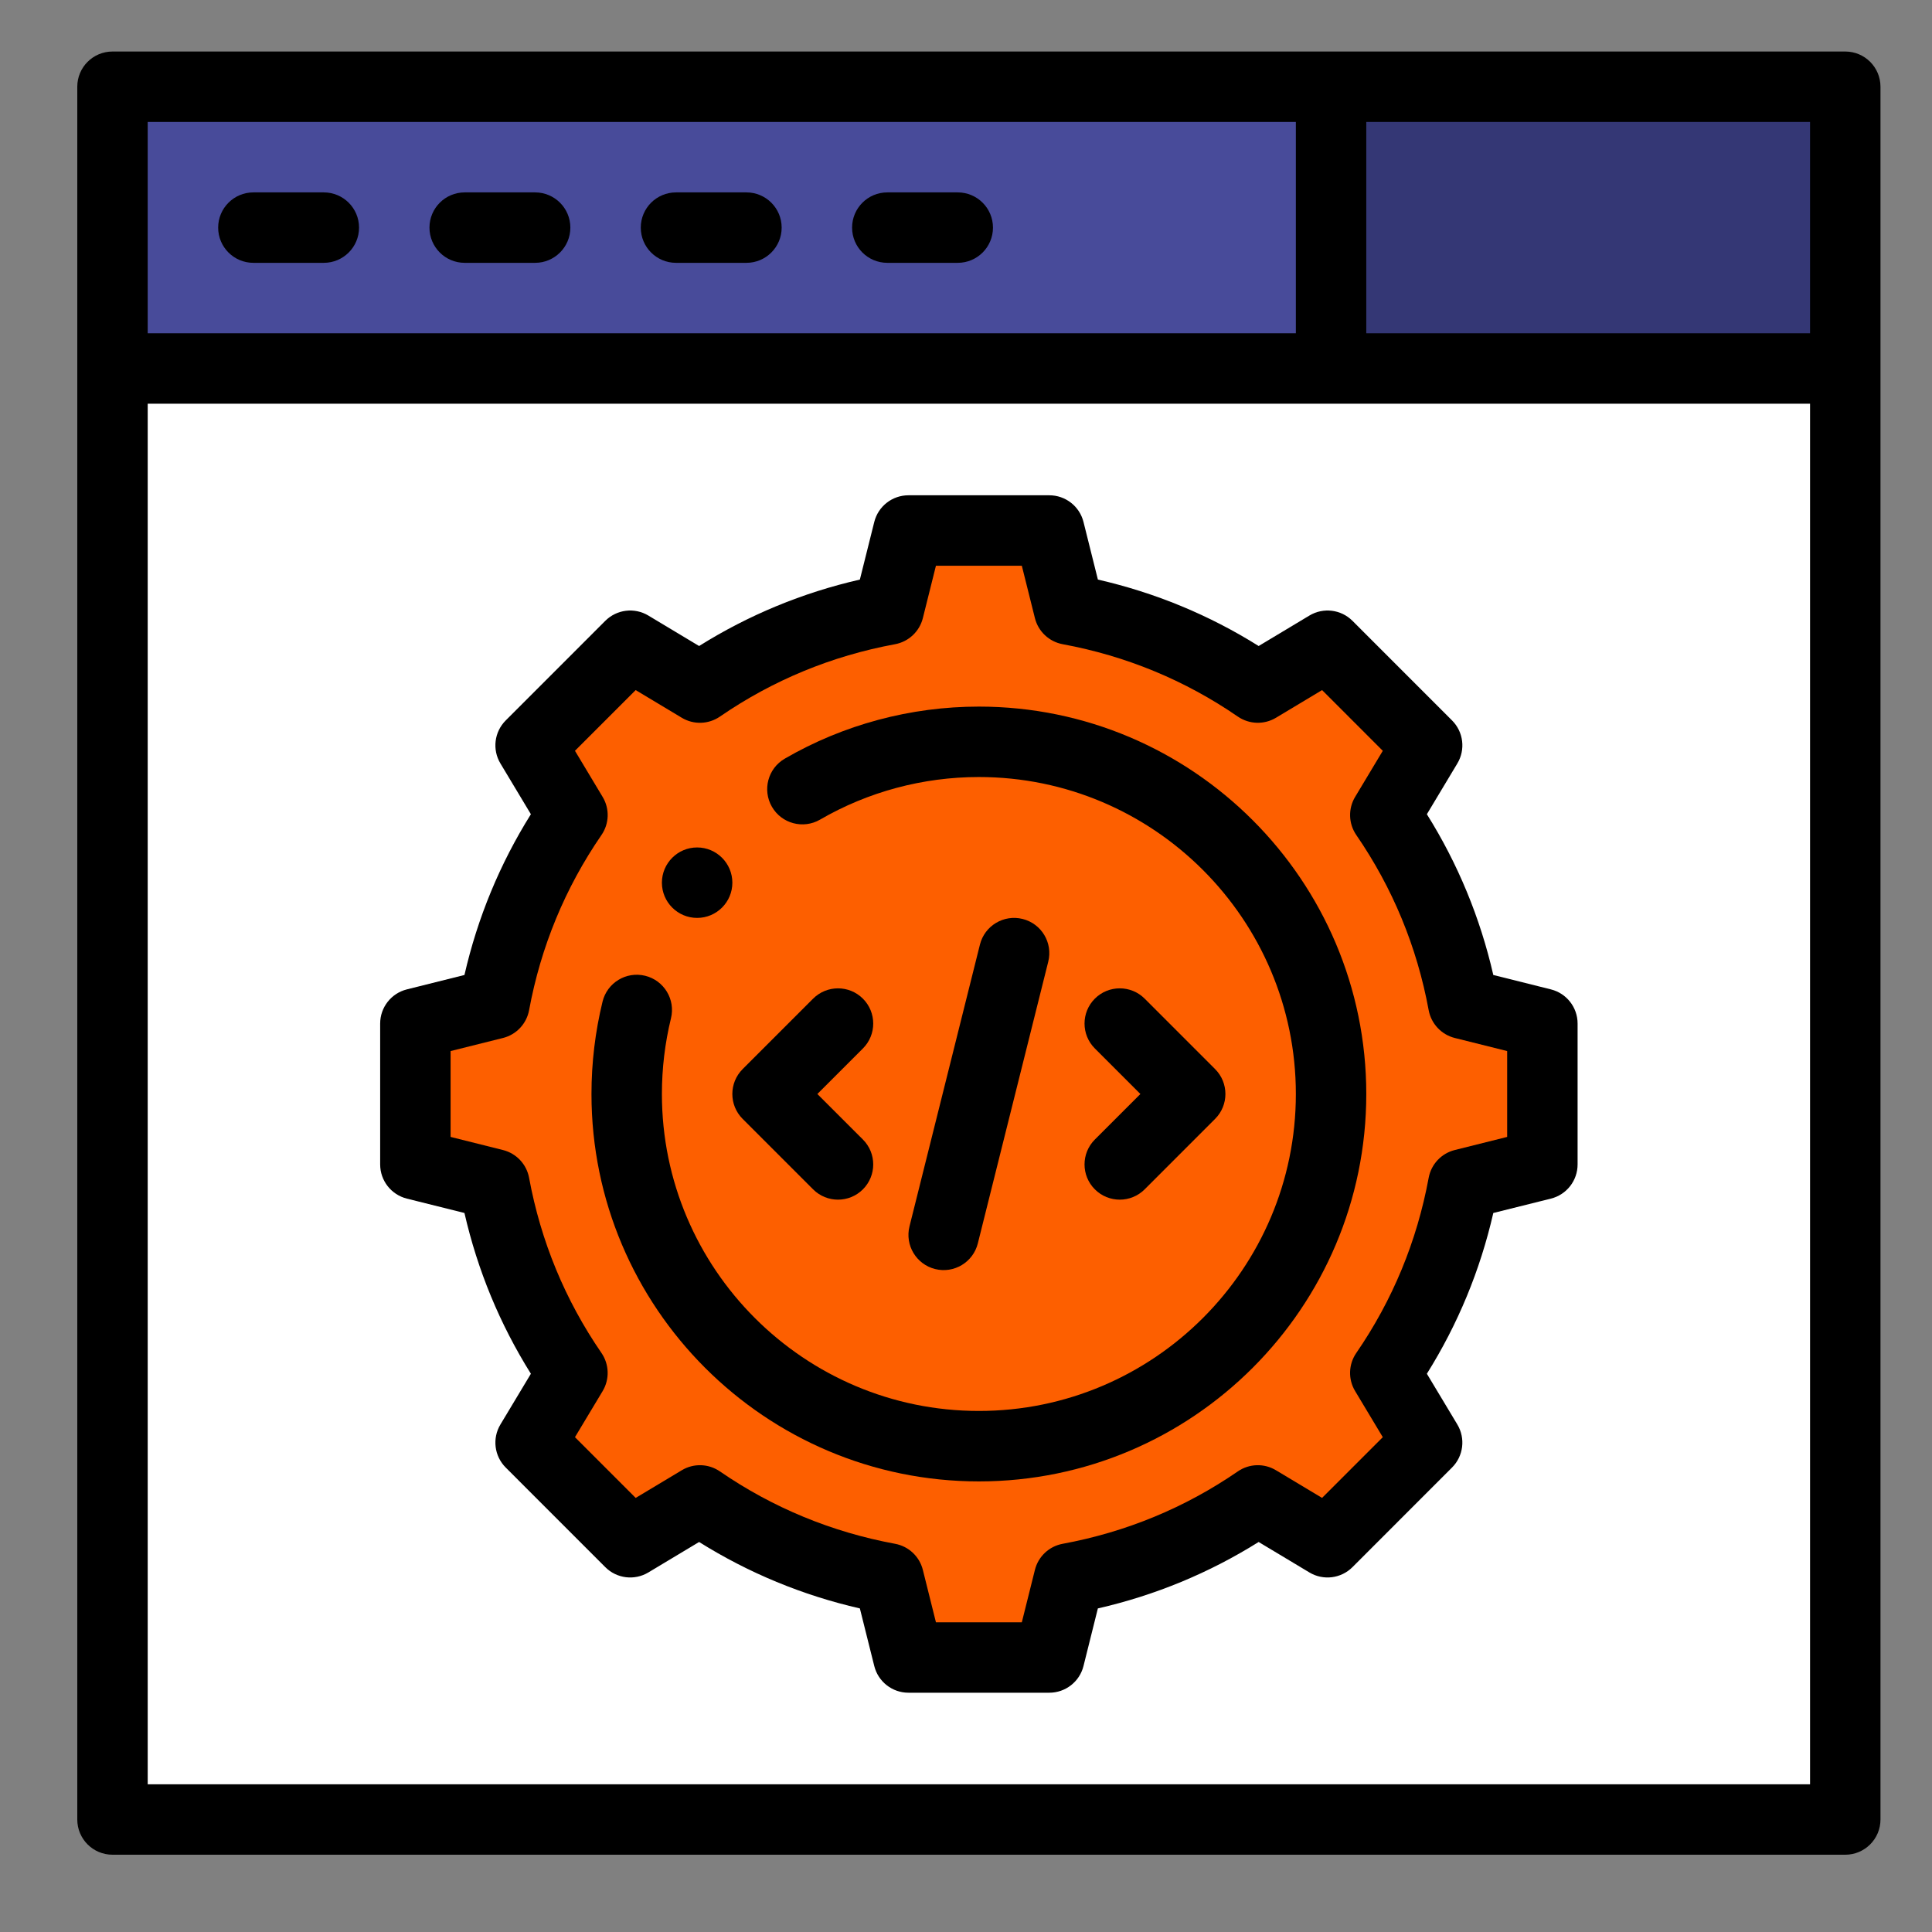
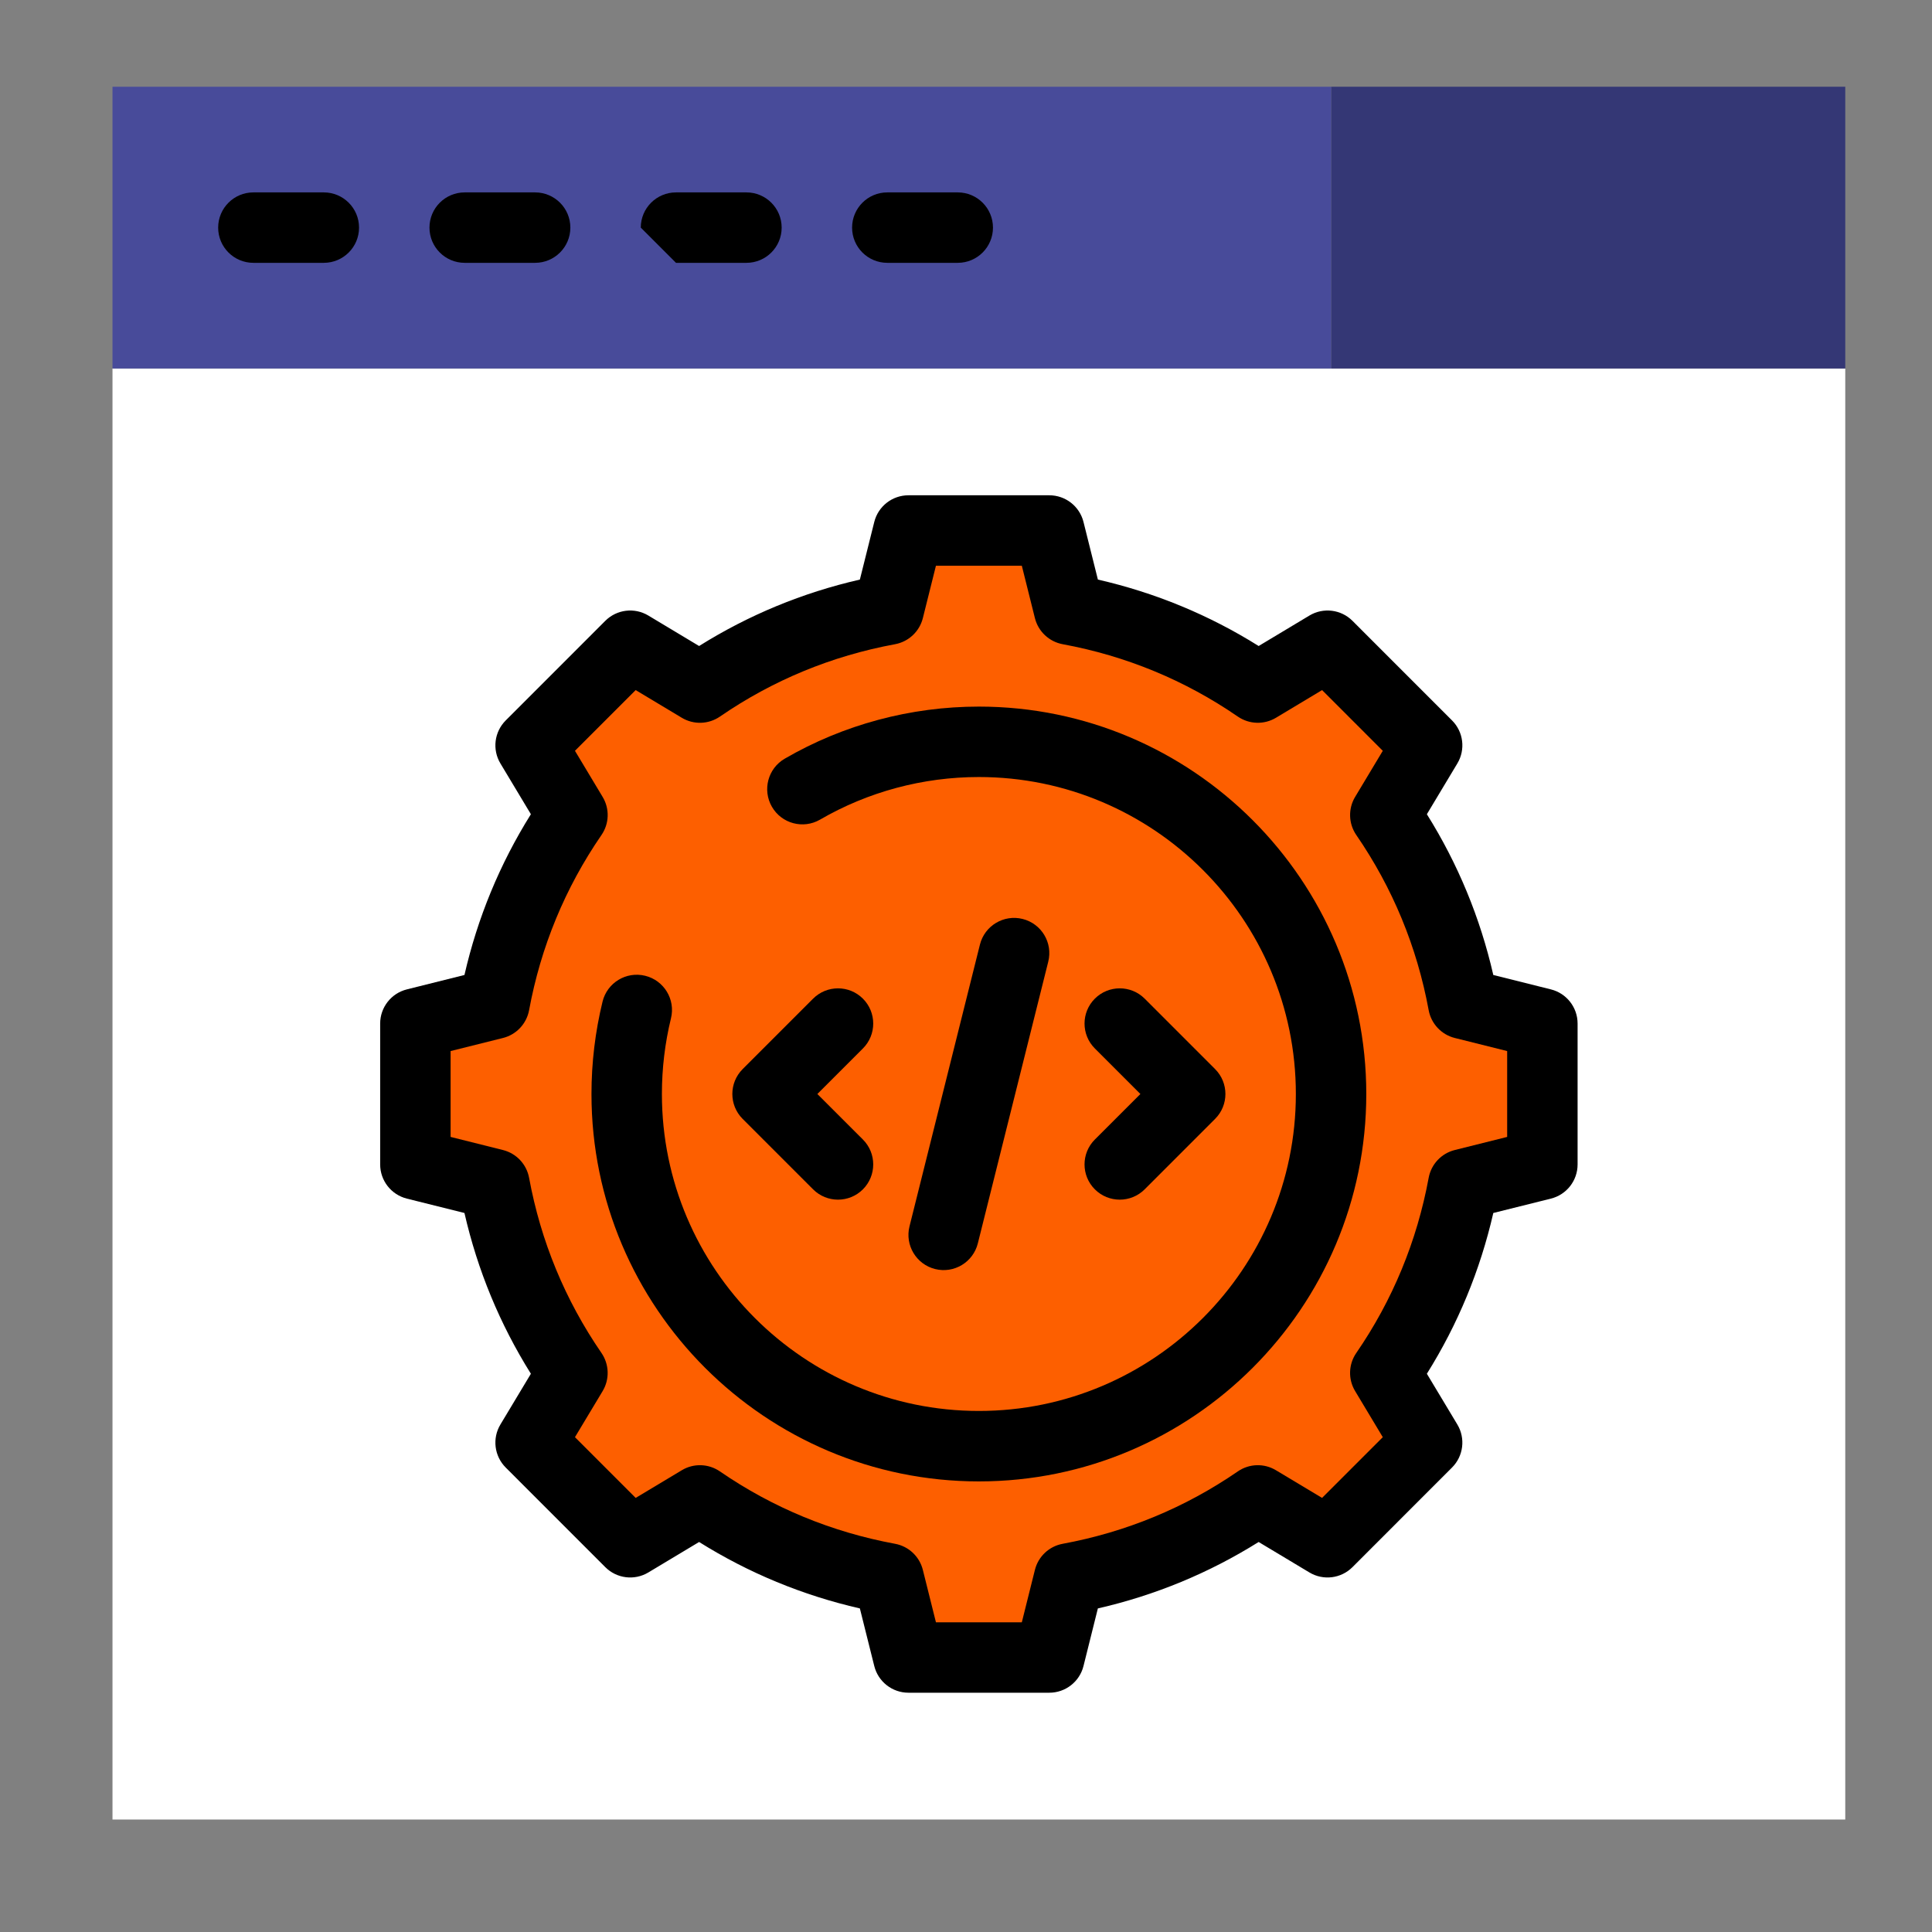
<svg xmlns="http://www.w3.org/2000/svg" width="75px" height="75px" viewBox="0 0 75 75" version="1.1">
  <rect x="0" y="0" width="75" height="75" fill="#808080" stroke="none" />
  <title>TESTING</title>
  <desc>Created with Sketch.</desc>
  <defs />
  <g id="TESTING" stroke="none" stroke-width="1" fill="none" fill-rule="evenodd">
    <g id="web-development" transform="translate(3, 2)" fill-rule="nonzero">
      <path d="M68.633,12.305 L68.633,68.633 L1.367,68.633 L1.367,12.305 C7.26,12.305 66.662,12.305 68.633,12.305 Z" id="Shape" fill="#FFFFFF" />
      <rect id="Rectangle-path" fill="#343775" x="48.672" y="1.367" width="19.961" height="10.938" />
      <path d="M56.875,37.734 L56.875,43.203 L53.806,43.97 C53.311,46.65 52.265,49.134 50.777,51.297 L52.402,54.003 L48.535,57.87 L45.828,56.246 C43.665,57.734 41.181,58.779 38.501,59.274 L37.734,62.344 L32.266,62.344 L31.499,59.274 C28.819,58.779 26.335,57.734 24.172,56.246 L21.465,57.87 L17.598,54.003 L19.223,51.297 C17.735,49.134 16.689,46.65 16.194,43.97 L13.125,43.203 L13.125,37.734 L16.194,36.967 C16.689,34.288 17.735,31.804 19.223,29.641 L17.598,26.934 L21.465,23.067 L24.172,24.691 C26.335,23.204 28.819,22.158 31.499,21.663 L32.266,18.594 L37.734,18.594 L38.501,21.663 C41.181,22.158 43.665,23.204 45.828,24.691 L48.535,23.067 L52.402,26.934 L50.777,29.641 C52.265,31.804 53.311,34.288 53.806,36.967 L56.875,37.734 Z" id="Shape" fill="#FD5F00" />
      <rect id="Rectangle-path" fill="#484B9A" x="1.367" y="1.367" width="47.305" height="10.938" />
-       <path d="M24.062,33.633 C24.817,33.633 25.43,33.02 25.43,32.266 C25.43,31.511 24.817,30.898 24.062,30.898 C23.308,30.898 22.695,31.511 22.695,32.266 C22.695,33.02 23.308,33.633 24.062,33.633 Z" id="Shape" fill="#000000" />
      <path d="M57.206,36.408 L54.97,35.849 C54.461,33.626 53.596,31.533 52.391,29.608 L53.574,27.637 C53.897,27.099 53.812,26.41 53.368,25.967 L49.502,22.1 C49.059,21.657 48.37,21.572 47.832,21.895 L45.861,23.078 C43.936,21.872 41.843,21.008 39.62,20.499 L39.061,18.262 C38.909,17.654 38.362,17.227 37.734,17.227 L32.266,17.227 C31.638,17.227 31.091,17.654 30.939,18.262 L30.38,20.499 C28.157,21.008 26.065,21.872 24.139,23.078 L22.168,21.895 C21.63,21.572 20.942,21.657 20.498,22.1 L16.632,25.967 C16.188,26.411 16.103,27.099 16.426,27.637 L17.609,29.608 C16.404,31.533 15.539,33.626 15.03,35.849 L12.794,36.408 C12.185,36.56 11.758,37.107 11.758,37.734 L11.758,43.203 C11.758,43.831 12.185,44.377 12.794,44.53 L15.03,45.088 C15.539,47.312 16.404,49.404 17.609,51.329 L16.426,53.299 C16.103,53.837 16.188,54.525 16.631,54.969 L20.498,58.837 C20.941,59.281 21.63,59.365 22.168,59.043 L24.139,57.86 C26.064,59.065 28.157,59.93 30.38,60.439 L30.939,62.675 C31.091,63.284 31.638,63.711 32.265,63.711 L37.734,63.711 C38.362,63.711 38.909,63.284 39.061,62.675 L39.619,60.439 C41.843,59.93 43.935,59.065 45.86,57.86 L47.832,59.043 C48.369,59.365 49.058,59.281 49.502,58.837 L53.368,54.969 C53.812,54.525 53.896,53.837 53.574,53.299 L52.391,51.329 C53.596,49.404 54.461,47.312 54.97,45.088 L57.206,44.53 C57.815,44.378 58.242,43.831 58.242,43.203 L58.242,37.734 C58.242,37.107 57.815,36.56 57.206,36.408 Z M55.508,42.135 L53.474,42.644 C52.954,42.774 52.559,43.195 52.461,43.722 C52.006,46.184 51.061,48.472 49.651,50.522 C49.347,50.963 49.329,51.541 49.605,52 L50.68,53.791 L48.323,56.148 L46.531,55.074 C46.072,54.798 45.495,54.816 45.053,55.119 C43.003,56.53 40.715,57.475 38.253,57.93 C37.726,58.027 37.305,58.423 37.175,58.943 L36.667,60.977 L33.333,60.977 L32.825,58.943 C32.695,58.423 32.274,58.027 31.747,57.93 C29.285,57.475 26.997,56.53 24.947,55.12 C24.505,54.816 23.927,54.798 23.468,55.074 L21.677,56.149 L19.32,53.791 L20.395,52.001 C20.67,51.541 20.652,50.964 20.349,50.522 C18.939,48.472 17.993,46.184 17.539,43.722 C17.441,43.195 17.045,42.774 16.525,42.644 L14.492,42.135 L14.492,38.802 L16.526,38.294 C17.046,38.164 17.441,37.742 17.539,37.216 C17.994,34.753 18.939,32.466 20.349,30.415 C20.653,29.974 20.671,29.396 20.395,28.937 L19.32,27.146 L21.677,24.789 L23.468,25.864 C23.928,26.14 24.505,26.121 24.947,25.818 C26.997,24.408 29.285,23.462 31.747,23.008 C32.274,22.91 32.695,22.514 32.825,21.995 L33.333,19.961 L36.667,19.961 L37.175,21.995 C37.305,22.514 37.726,22.91 38.253,23.008 C40.715,23.462 43.003,24.408 45.053,25.818 C45.495,26.121 46.072,26.139 46.532,25.864 L48.323,24.789 L50.68,27.146 L49.605,28.937 C49.33,29.396 49.348,29.974 49.651,30.415 C51.061,32.466 52.007,34.753 52.461,37.216 C52.559,37.742 52.955,38.164 53.474,38.294 L55.508,38.802 L55.508,42.135 Z" id="Shape" fill="#000000" />
      <path d="M35,25.43 C32.348,25.43 29.742,26.129 27.463,27.452 C26.81,27.831 26.588,28.668 26.967,29.321 C27.345,29.974 28.182,30.196 28.835,29.817 C30.698,28.736 32.83,28.164 35,28.164 C41.785,28.164 47.305,33.684 47.305,40.469 C47.305,47.254 41.785,52.773 35,52.773 C28.215,52.773 22.695,47.254 22.695,40.469 C22.695,39.475 22.814,38.487 23.047,37.531 C23.227,36.798 22.777,36.058 22.044,35.879 C21.31,35.699 20.57,36.149 20.391,36.882 C20.106,38.05 19.961,39.256 19.961,40.469 C19.961,48.761 26.707,55.508 35,55.508 C43.293,55.508 50.039,48.761 50.039,40.469 C50.039,32.176 43.293,25.43 35,25.43 Z" id="Shape" fill="#000000" />
-       <path d="M1.367,70 L68.633,70 C69.388,70 70,69.388 70,68.633 L70,1.367 C70,0.612 69.388,0 68.633,0 L1.367,0 C0.612,0 0,0.612 0,1.367 L0,68.633 C0,69.388 0.612,70 1.367,70 Z M2.734,67.266 L2.734,13.672 L67.266,13.672 L67.266,67.266 L2.734,67.266 Z M67.266,10.938 L50.039,10.938 L50.039,2.734 L67.266,2.734 L67.266,10.938 Z M47.305,2.734 L47.305,10.938 L2.734,10.938 L2.734,2.734 L47.305,2.734 Z" id="Shape" fill="#000000" />
      <path d="M6.836,8.203 L9.57,8.203 C10.325,8.203 10.938,7.591 10.938,6.836 C10.938,6.081 10.325,5.469 9.57,5.469 L6.836,5.469 C6.081,5.469 5.469,6.081 5.469,6.836 C5.469,7.591 6.081,8.203 6.836,8.203 Z" id="Shape" fill="#000000" />
      <path d="M15.039,8.203 L17.773,8.203 C18.528,8.203 19.141,7.591 19.141,6.836 C19.141,6.081 18.528,5.469 17.773,5.469 L15.039,5.469 C14.284,5.469 13.672,6.081 13.672,6.836 C13.672,7.591 14.284,8.203 15.039,8.203 Z" id="Shape" fill="#000000" />
-       <path d="M23.242,8.203 L25.977,8.203 C26.732,8.203 27.344,7.591 27.344,6.836 C27.344,6.081 26.732,5.469 25.977,5.469 L23.242,5.469 C22.487,5.469 21.875,6.081 21.875,6.836 C21.875,7.591 22.487,8.203 23.242,8.203 Z" id="Shape" fill="#000000" />
+       <path d="M23.242,8.203 L25.977,8.203 C26.732,8.203 27.344,7.591 27.344,6.836 C27.344,6.081 26.732,5.469 25.977,5.469 L23.242,5.469 C22.487,5.469 21.875,6.081 21.875,6.836 Z" id="Shape" fill="#000000" />
      <path d="M31.445,8.203 L34.18,8.203 C34.935,8.203 35.547,7.591 35.547,6.836 C35.547,6.081 34.935,5.469 34.18,5.469 L31.445,5.469 C30.69,5.469 30.078,6.081 30.078,6.836 C30.078,7.591 30.69,8.203 31.445,8.203 Z" id="Shape" fill="#000000" />
      <path d="M39.502,44.17 C40.036,44.704 40.901,44.704 41.436,44.17 L44.17,41.435 C44.704,40.902 44.704,40.036 44.17,39.502 L41.436,36.767 C40.902,36.234 40.036,36.234 39.502,36.767 C38.968,37.301 38.968,38.167 39.502,38.701 L41.27,40.469 L39.502,42.236 C38.968,42.77 38.968,43.636 39.502,44.17 Z" id="Shape" fill="#000000" />
      <path d="M30.498,36.768 C29.964,36.234 29.099,36.234 28.564,36.768 L25.83,39.502 C25.296,40.036 25.296,40.902 25.83,41.436 L28.564,44.17 C29.098,44.704 29.964,44.704 30.498,44.17 C31.032,43.636 31.032,42.77 30.498,42.236 L28.73,40.469 L30.498,38.701 C31.032,38.167 31.032,37.302 30.498,36.768 Z" id="Shape" fill="#000000" />
      <path d="M34.959,46.269 L37.693,35.332 C37.877,34.599 37.431,33.857 36.699,33.674 C35.966,33.491 35.224,33.936 35.041,34.668 L32.307,45.606 C32.123,46.338 32.569,47.081 33.301,47.264 C34.035,47.447 34.776,47.001 34.959,46.269 Z" id="Shape" fill="#000000" />
    </g>
  </g>
</svg>